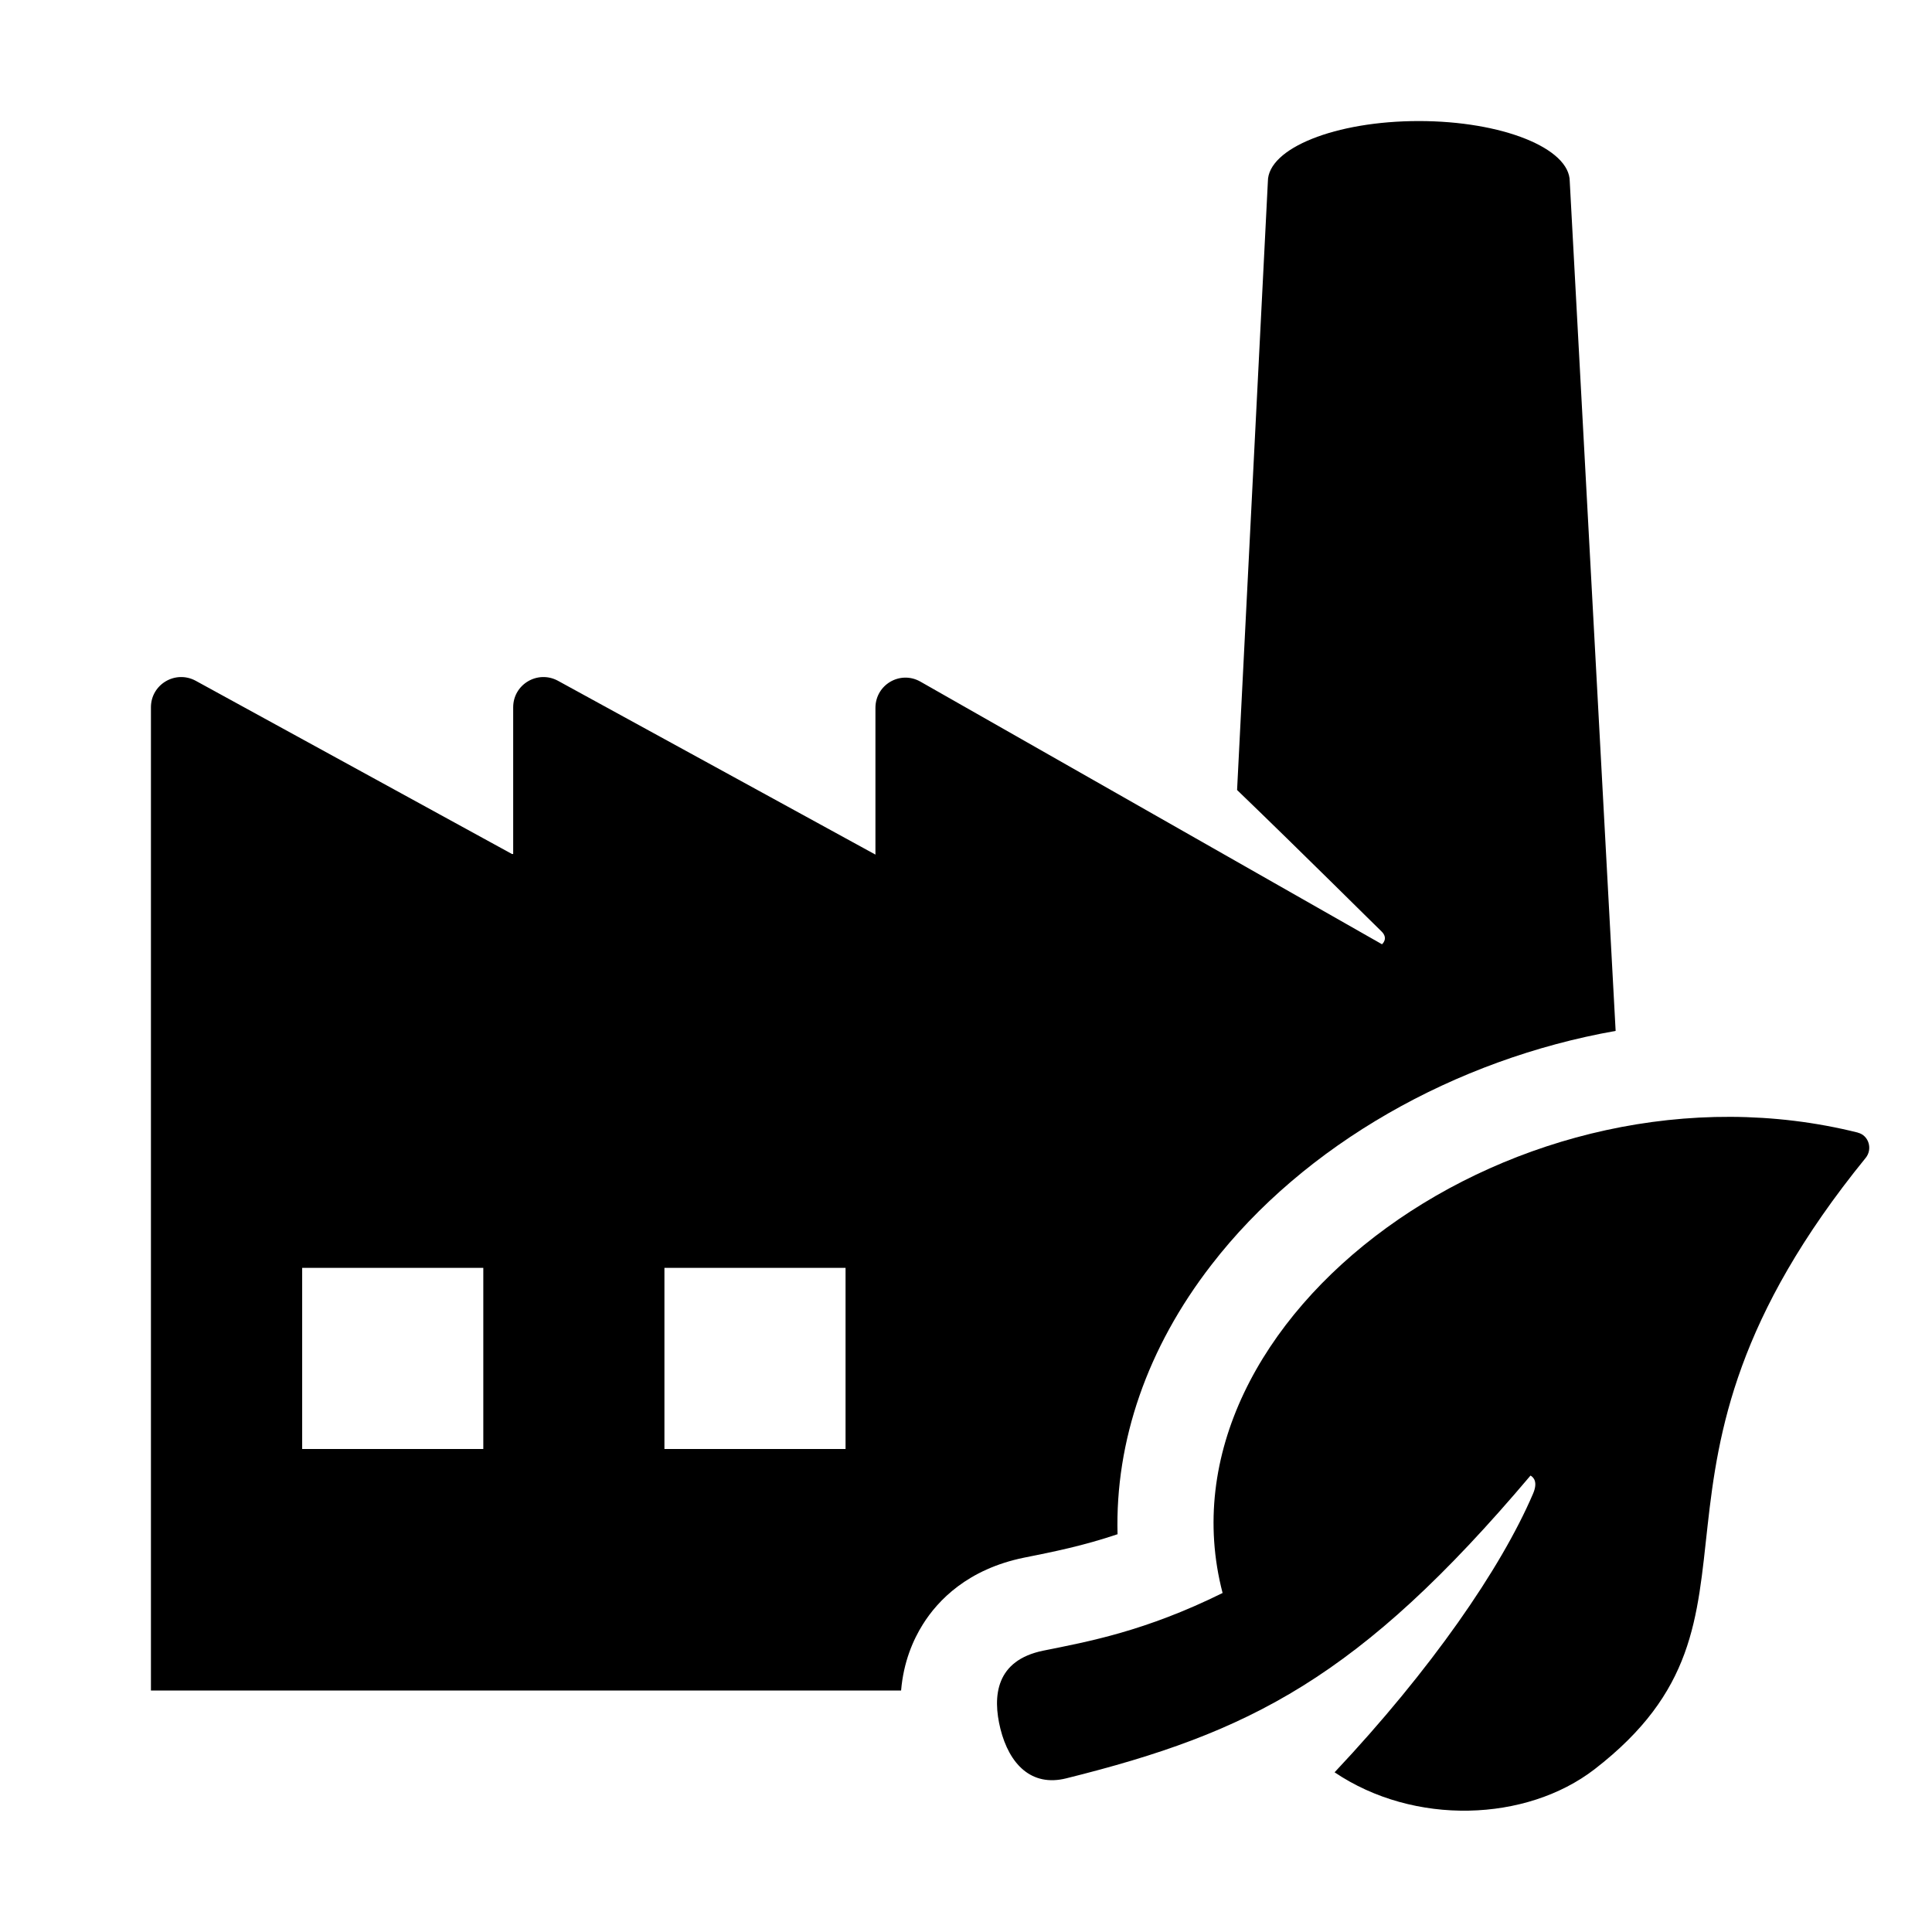
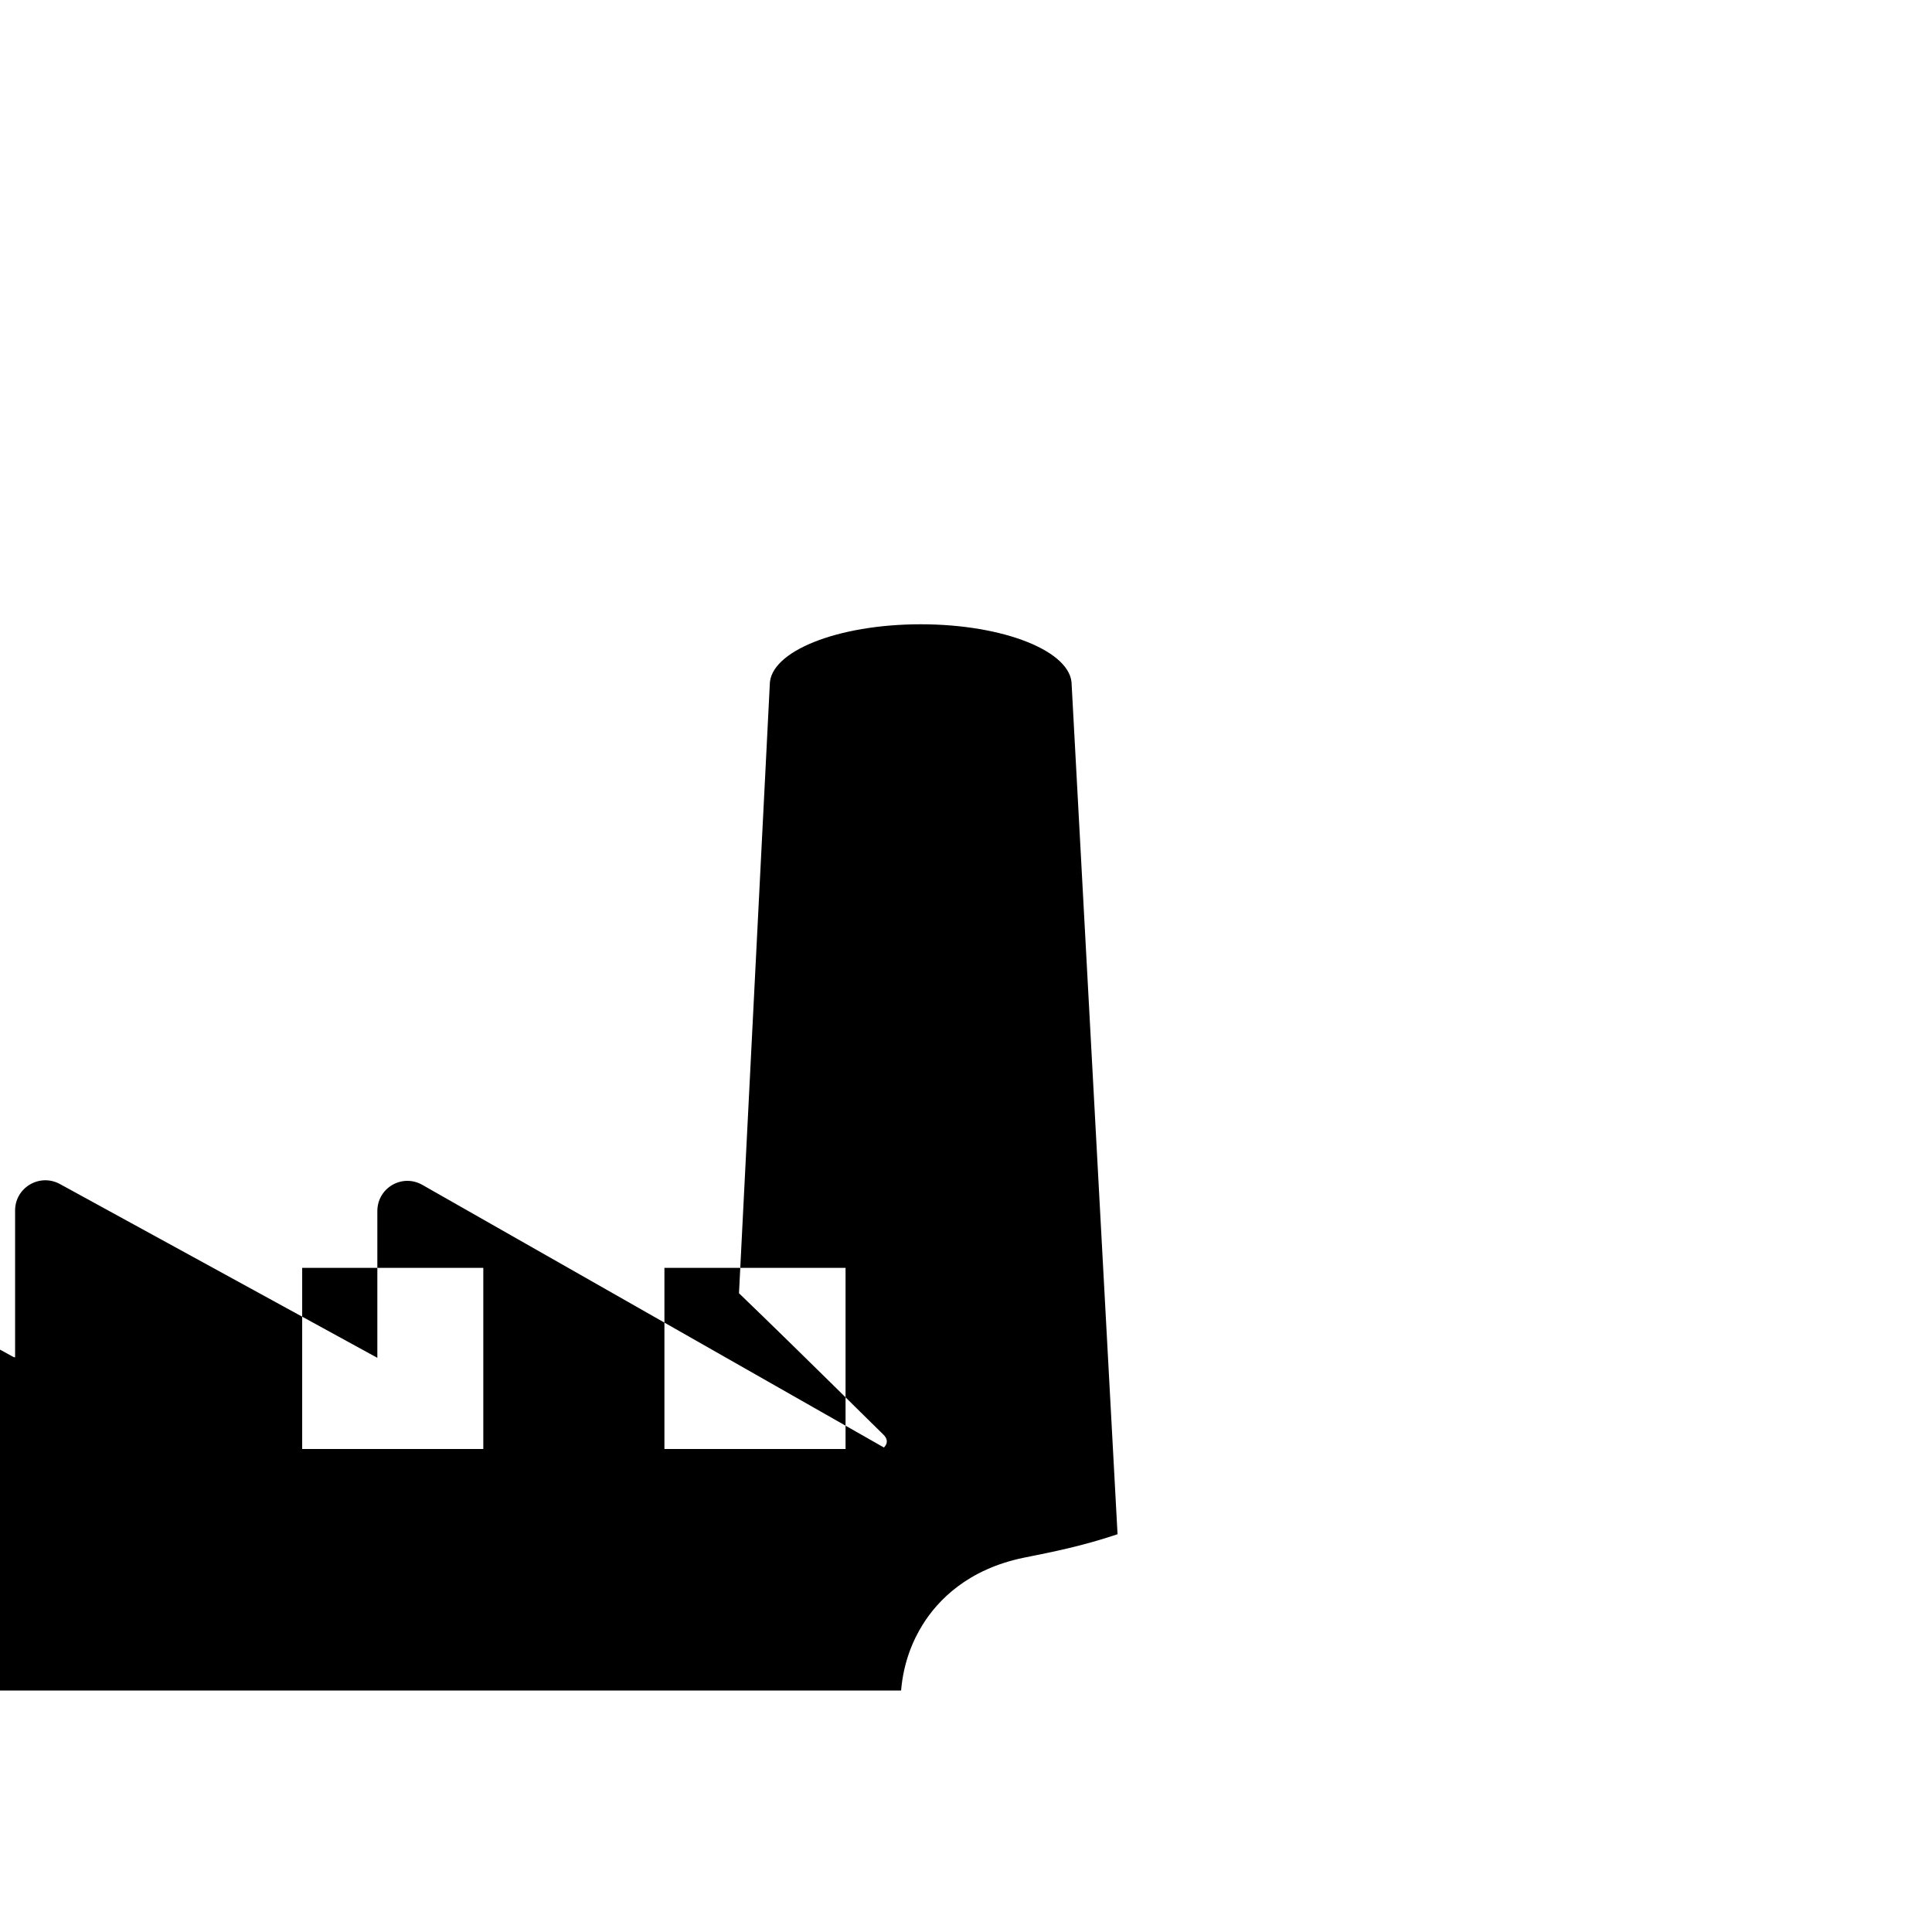
<svg xmlns="http://www.w3.org/2000/svg" id="Laag_1" viewBox="0 0 64 64">
  <defs>
    <style>.cls-1{fill:none;}.cls-2{clip-path:url(#clippath);}.cls-3{clip-path:url(#clippath-1);}</style>
    <clipPath id="clippath">
      <rect class="cls-1" height="64" width="64" />
    </clipPath>
    <clipPath id="clippath-1">
      <rect class="cls-1" height="64" width="64" />
    </clipPath>
  </defs>
  <g class="cls-2">
    <g class="cls-3">
-       <path d="M61.55,37.52c-11.2-2.8-23.43,6.12-21.05,15.25-2.57,1.27-4.45,1.61-5.94,1.91-1.57,.32-1.69,1.5-1.42,2.59,.29,1.16,1.02,1.93,2.18,1.64,6.07-1.51,9.71-3.32,15.38-10.03,.09,.05,.26,.2,.08,.61-1.06,2.47-3.38,5.83-6.57,9.22,2.64,1.78,6.35,1.64,8.61-.1,6.6-5.1,.4-9.7,8.98-20.25,.24-.29,.11-.75-.26-.84" />
-       <path d="M37.02,50.82c-.08-3.08,.98-6.17,3.11-8.92,3.07-3.98,8.07-6.81,13.39-7.75l-1.52-28.14c0-1.1-2.24-2-5-2s-5,.9-5,2l-1.02,20.16c2.17,2.09,4.63,4.54,4.78,4.68,.25,.24,.02,.43,.02,.43l-15.29-8.7c-.67-.38-1.49,.1-1.49,.87v4.86l-10.52-5.76c-.67-.36-1.48,.12-1.48,.88v4.86h-.04l-10.48-5.74c-.67-.36-1.48,.12-1.48,.88V56H29.85c.08-.95,.4-1.68,.72-2.19,.5-.8,1.49-1.83,3.35-2.21,1-.2,1.95-.39,3.11-.78m-21.02-2.82h-6v-6h6v6Zm12,0h-6v-6h6v6Z" />
+       <path d="M37.02,50.82l-1.52-28.14c0-1.1-2.24-2-5-2s-5,.9-5,2l-1.02,20.16c2.17,2.09,4.63,4.54,4.78,4.68,.25,.24,.02,.43,.02,.43l-15.29-8.7c-.67-.38-1.49,.1-1.49,.87v4.86l-10.52-5.76c-.67-.36-1.48,.12-1.48,.88v4.86h-.04l-10.48-5.74c-.67-.36-1.48,.12-1.48,.88V56H29.85c.08-.95,.4-1.68,.72-2.19,.5-.8,1.49-1.83,3.35-2.21,1-.2,1.95-.39,3.11-.78m-21.02-2.82h-6v-6h6v6Zm12,0h-6v-6h6v6Z" />
    </g>
  </g>
</svg>